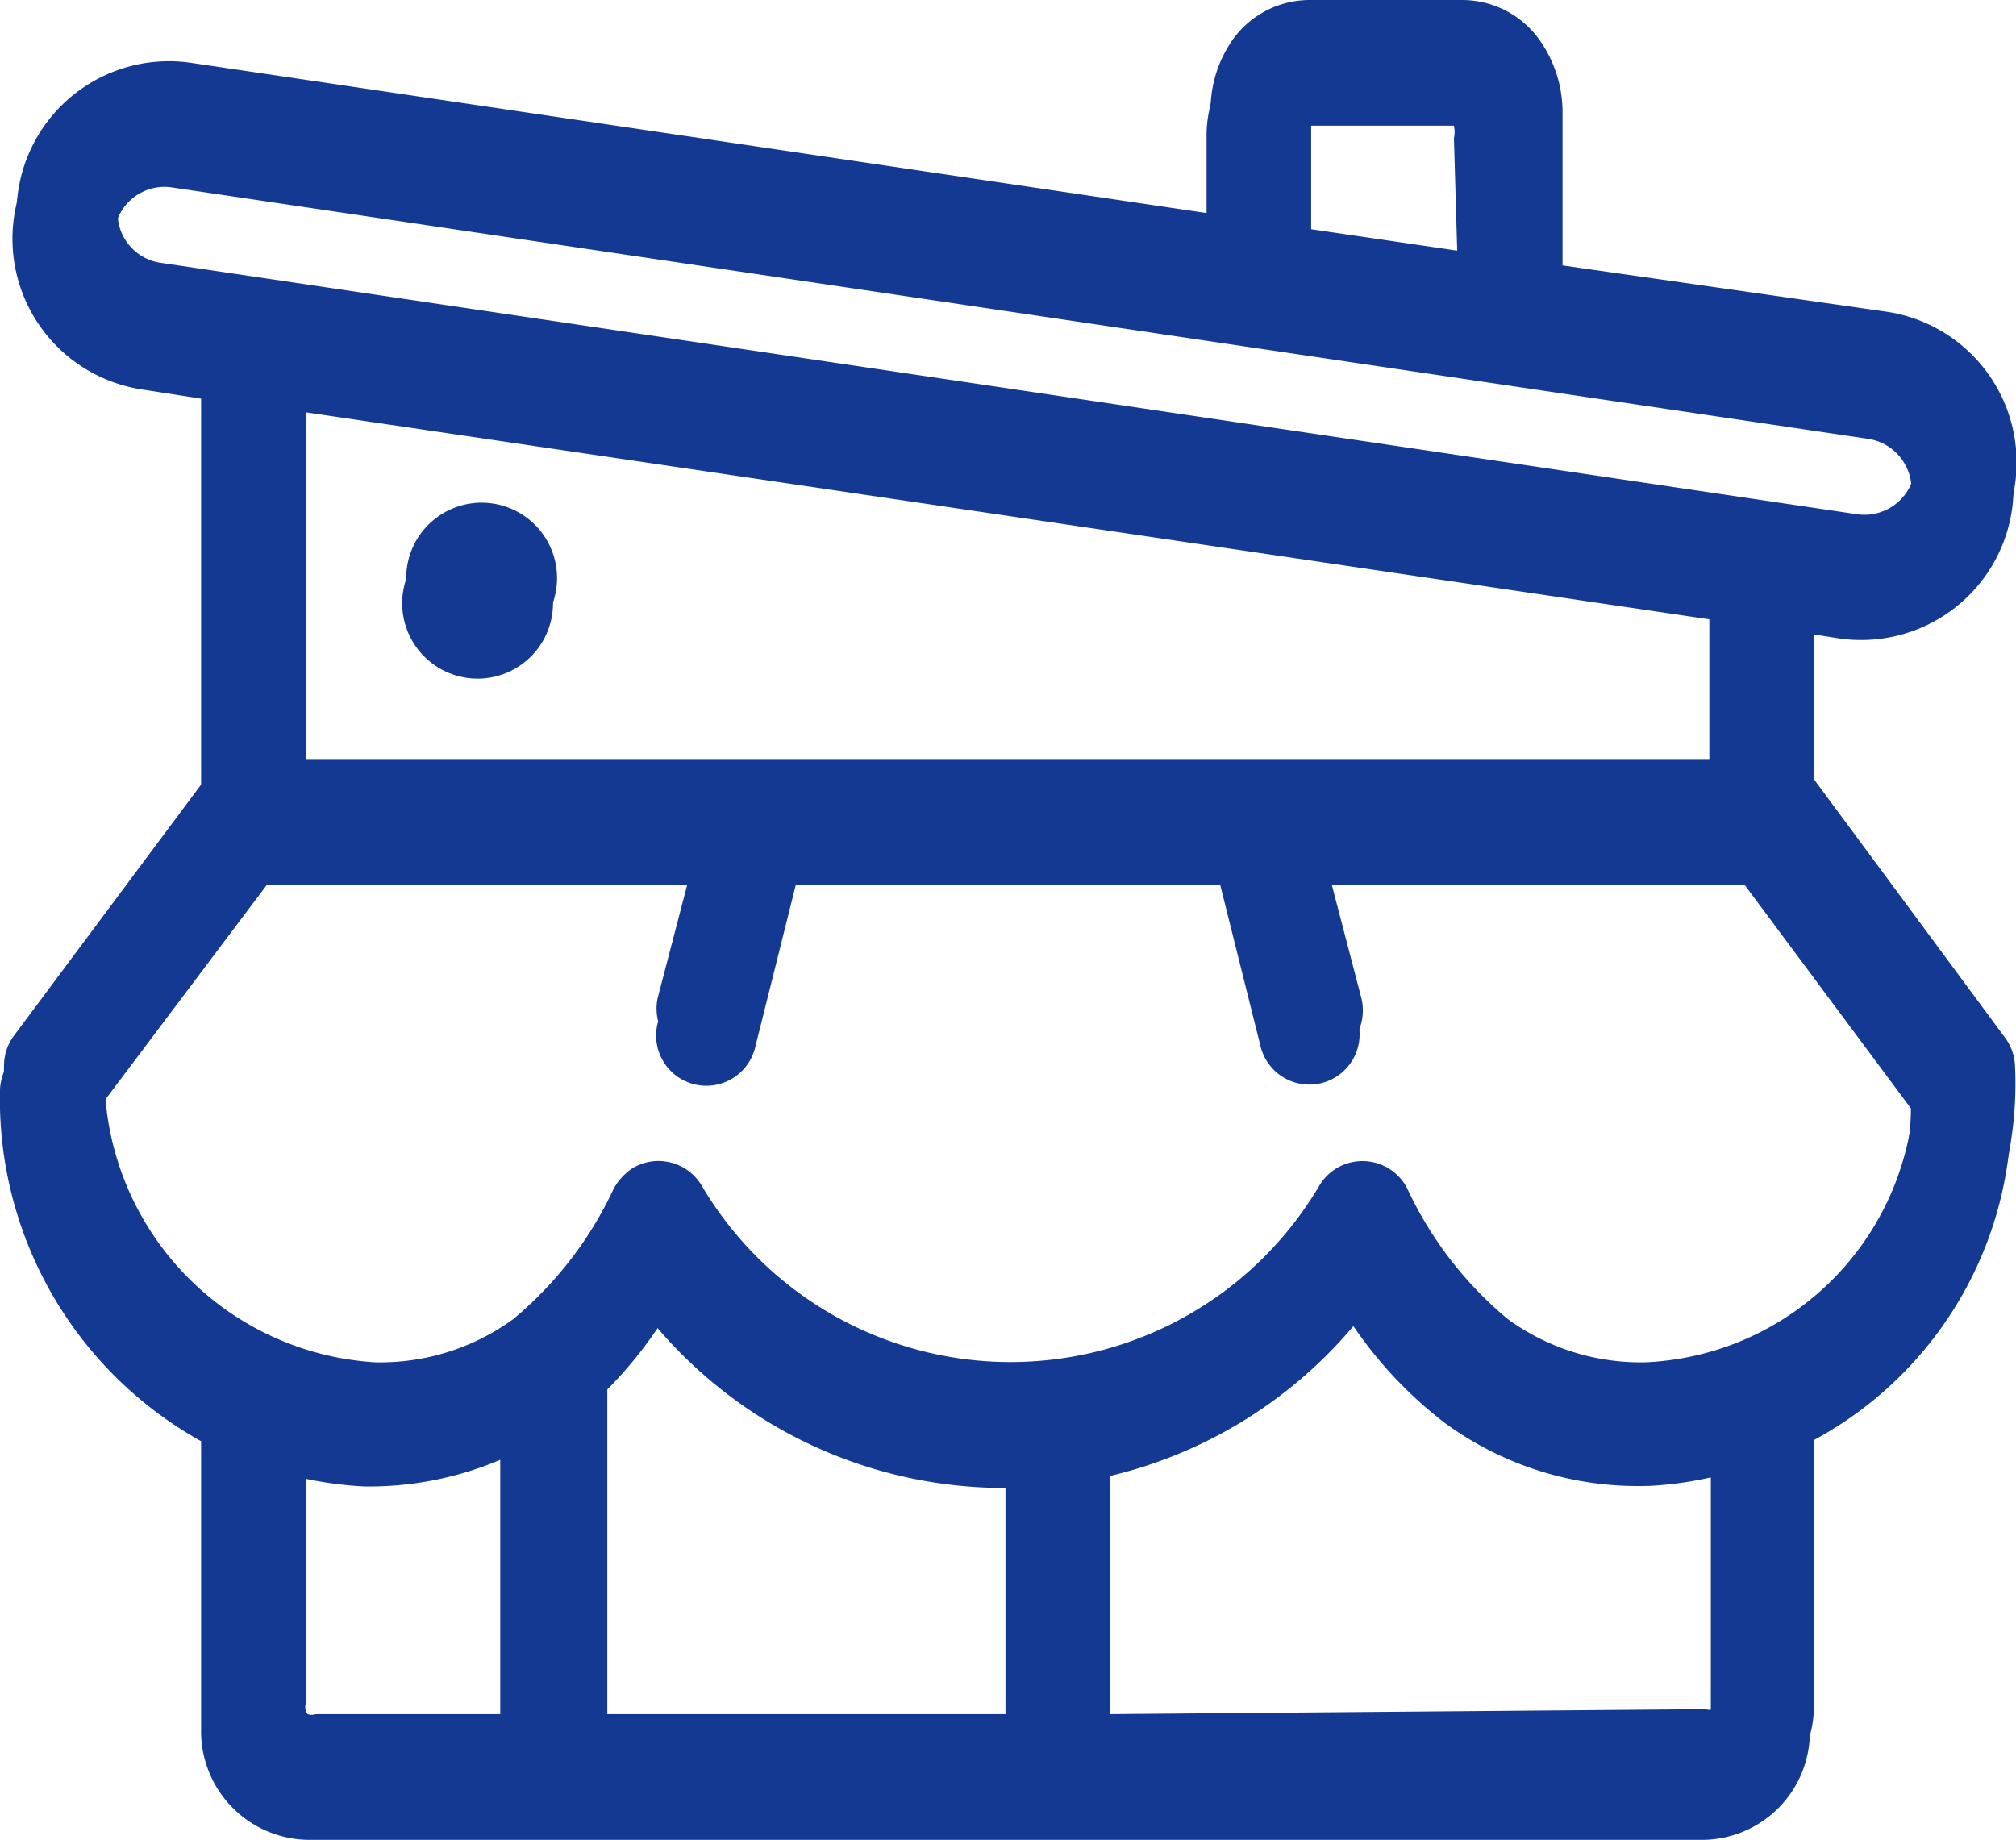
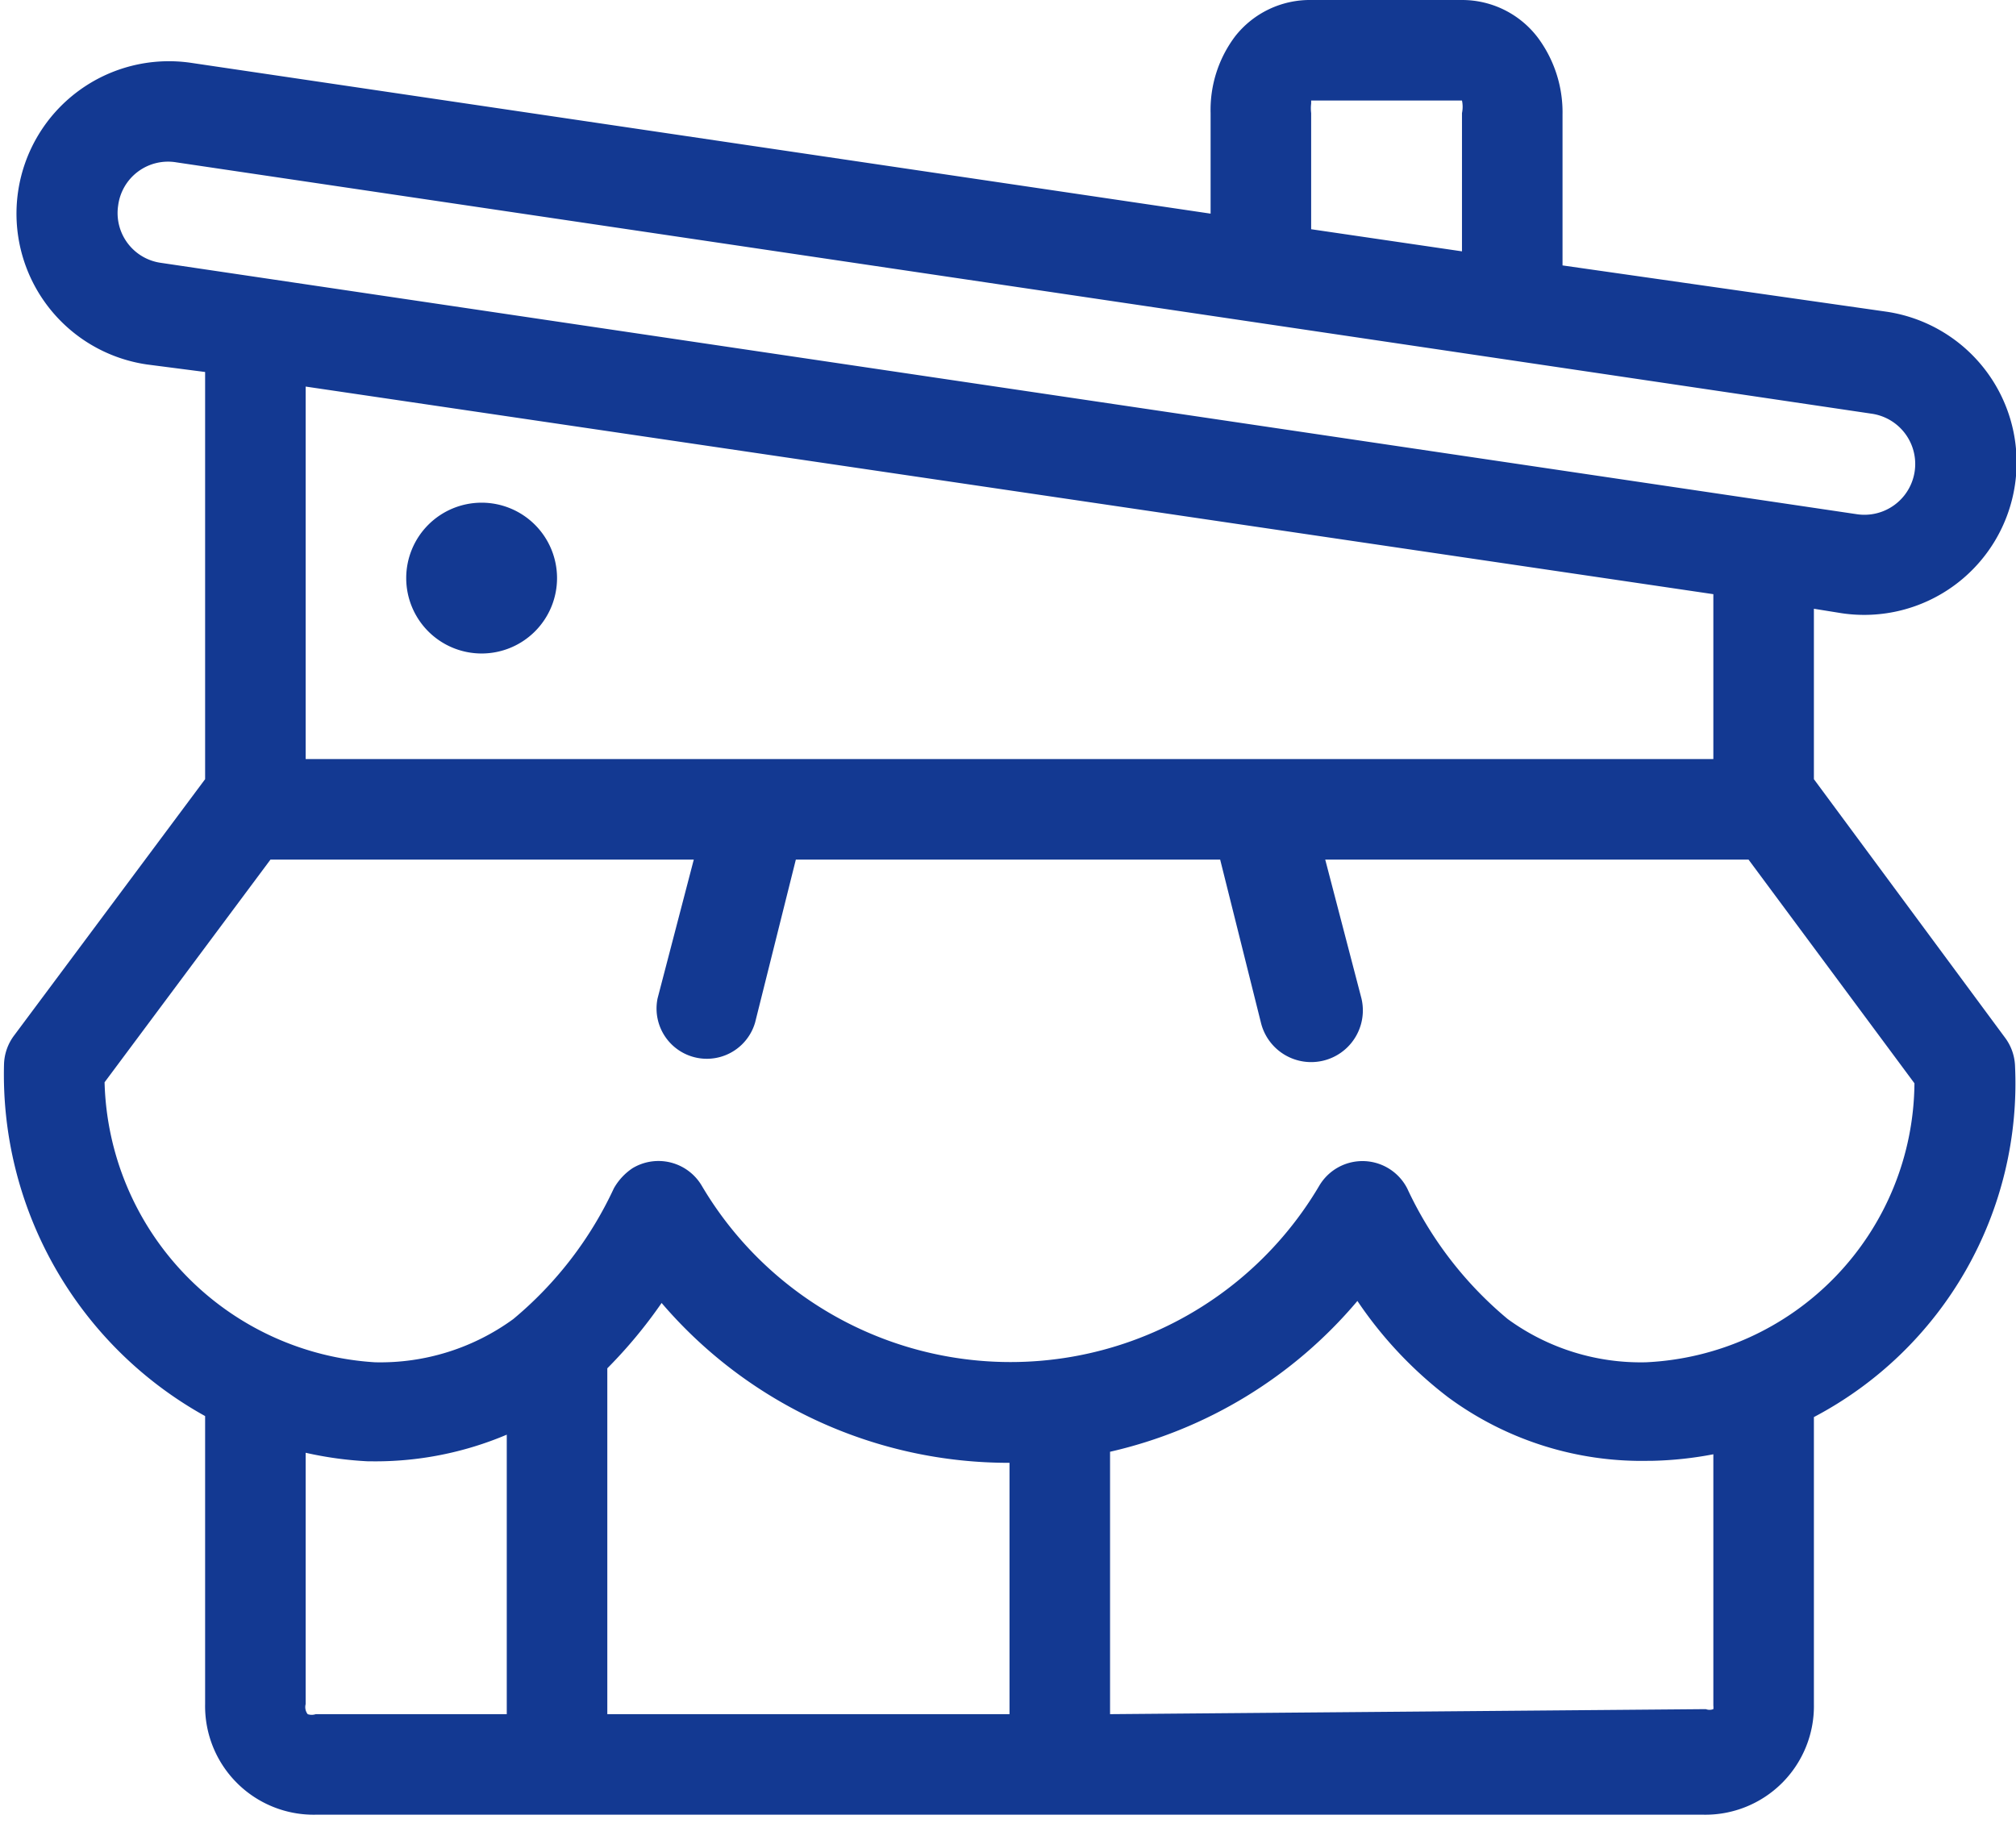
<svg xmlns="http://www.w3.org/2000/svg" id="Layer_1" data-name="Layer 1" width="40.1" height="36.6" viewBox="0 0 40.1 36.6">
  <defs>
    <style>.cls-1{fill:#133992;fill-rule:evenodd;}</style>
  </defs>
  <path class="cls-1" d="M26,2a1.89,1.89,0,0,0-1.51.72A2.43,2.43,0,0,0,24,4.25v2l-20.28-3a3,3,0,1,0-.88,6L4,9.4v8.1H4L.2,22.6a1,1,0,0,0-.2.57,7.77,7.77,0,0,0,4,7V35.9a2.16,2.16,0,0,0,2.2,2.2H33.8A2.16,2.16,0,0,0,36,35.9V30.19a7.5,7.5,0,0,0,4-7,1,1,0,0,0-.2-.55L36,17.5h0V14.11l.56.09a3,3,0,1,0,.88-6h0L31,7.28v-3a2.49,2.49,0,0,0-.49-1.53A1.89,1.89,0,0,0,29,2Zm3,5-3-.44V4.25a.78.78,0,0,1,0-.19S26,4,26,4H29a.6.6,0,0,1,0,.25ZM6,17.1V9.69l28,4.13V17.1Zm20.28,2H34.7L38,23.55a5.6,5.6,0,0,1-5.34,5.55,4.49,4.49,0,0,1-2.75-.86,7.48,7.48,0,0,1-2-2.6,1,1,0,0,0-1.35-.43,1,1,0,0,0-.4.38,7.13,7.13,0,0,1-12.28,0,1,1,0,0,0-1.38-.35,1.18,1.18,0,0,0-.37.4,7.48,7.48,0,0,1-2,2.6,4.49,4.49,0,0,1-2.75.86A5.73,5.73,0,0,1,2,23.53L5.3,19.1h8.42L13,21.86a1,1,0,0,0,1.94.48l.81-3.24h8.44L25,22.34A1,1,0,0,0,27,21.86ZM6,35.9v-5a7.26,7.26,0,0,0,1.24.17H7.3a6.7,6.7,0,0,0,2.7-.53V36.1H6.2a.25.25,0,0,1-.16,0A.23.23,0,0,1,6,35.9Zm6,.2V29.22a9.55,9.55,0,0,0,1.08-1.3A9.08,9.08,0,0,0,20,31.1v5Zm10,0V30.88a9.07,9.07,0,0,0,4.92-3,8.09,8.09,0,0,0,1.81,1.92,6.49,6.49,0,0,0,4,1.26h.06A7.26,7.26,0,0,0,34,30.93v5A.29.29,0,0,1,34,36l0,0a.21.21,0,0,1-.15,0ZM2.27,6.09a1,1,0,0,1,1.16-.86l33.72,5a1,1,0,0,1-.29,2l-33.73-5A1,1,0,0,1,2.27,6.09ZM11,13.5A1.5,1.5,0,1,1,9.5,12,1.5,1.5,0,0,1,11,13.5Z" transform="translate(0.08 -2)" />
-   <path class="cls-1" d="M25.92,2.5a1.88,1.88,0,0,0-1.5.72,2.44,2.44,0,0,0-.5,1.53v2l-20.28-3a3,3,0,0,0-.88,6l1.16.18V18h0L.12,23.1a1.09,1.09,0,0,0-.2.57,7.79,7.79,0,0,0,4,7V36.4a2.16,2.16,0,0,0,2.2,2.2h27.6a2.15,2.15,0,0,0,2.2-2.2V30.69a7.48,7.48,0,0,0,4-7,1.07,1.07,0,0,0-.19-.55L35.93,18h0V14.61l.57.09a3,3,0,0,0,.88-6h0l-6.45-1v-3a2.43,2.43,0,0,0-.49-1.53,1.88,1.88,0,0,0-1.51-.72Zm3,5-3-.44V4.75a.78.78,0,0,1,0-.19.14.14,0,0,0,0-.06h2.92a.6.6,0,0,1,0,.25ZM5.92,17.6V10.19l28,4.13V17.6Zm20.28,2h8.42l3.31,4.45A5.6,5.6,0,0,1,32.6,29.6a4.44,4.44,0,0,1-2.75-.86,7.38,7.38,0,0,1-2-2.6,1,1,0,0,0-1.35-.43,1,1,0,0,0-.39.38,7.13,7.13,0,0,1-12.29,0,1,1,0,0,0-1.37-.35,1,1,0,0,0-.37.4,7.49,7.49,0,0,1-2,2.6,4.44,4.44,0,0,1-2.75.86A5.74,5.74,0,0,1,1.92,24L5.23,19.6h8.41L13,22.36a1,1,0,0,0,.73,1.21,1,1,0,0,0,1.21-.73l.81-3.24h8.44L25,22.84a1,1,0,0,0,1.23.7,1,1,0,0,0,.71-1.18ZM5.92,36.4v-5a7.38,7.38,0,0,0,1.25.17h0a6.67,6.67,0,0,0,2.7-.53V36.6H6.12a.21.21,0,0,1-.15,0A.21.21,0,0,1,5.92,36.4Zm6,.2V29.72A8.28,8.28,0,0,0,13,28.42a9.08,9.08,0,0,0,6.92,3.18v5Zm10,0V31.38a9.07,9.07,0,0,0,4.92-3,8.3,8.3,0,0,0,1.81,1.92,6.49,6.49,0,0,0,4,1.26h.06a7.26,7.26,0,0,0,1.24-.17v5a.29.29,0,0,1,0,.12l0,0a.23.23,0,0,1-.16,0ZM2.2,6.59a1,1,0,0,1,1.15-.86l33.73,5a1,1,0,0,1-.3,2l-33.72-5A1,1,0,0,1,2.2,6.59ZM10.92,14a1.5,1.5,0,1,1-1.5-1.5A1.5,1.5,0,0,1,10.92,14Z" transform="translate(0.08 -2)" />
</svg>